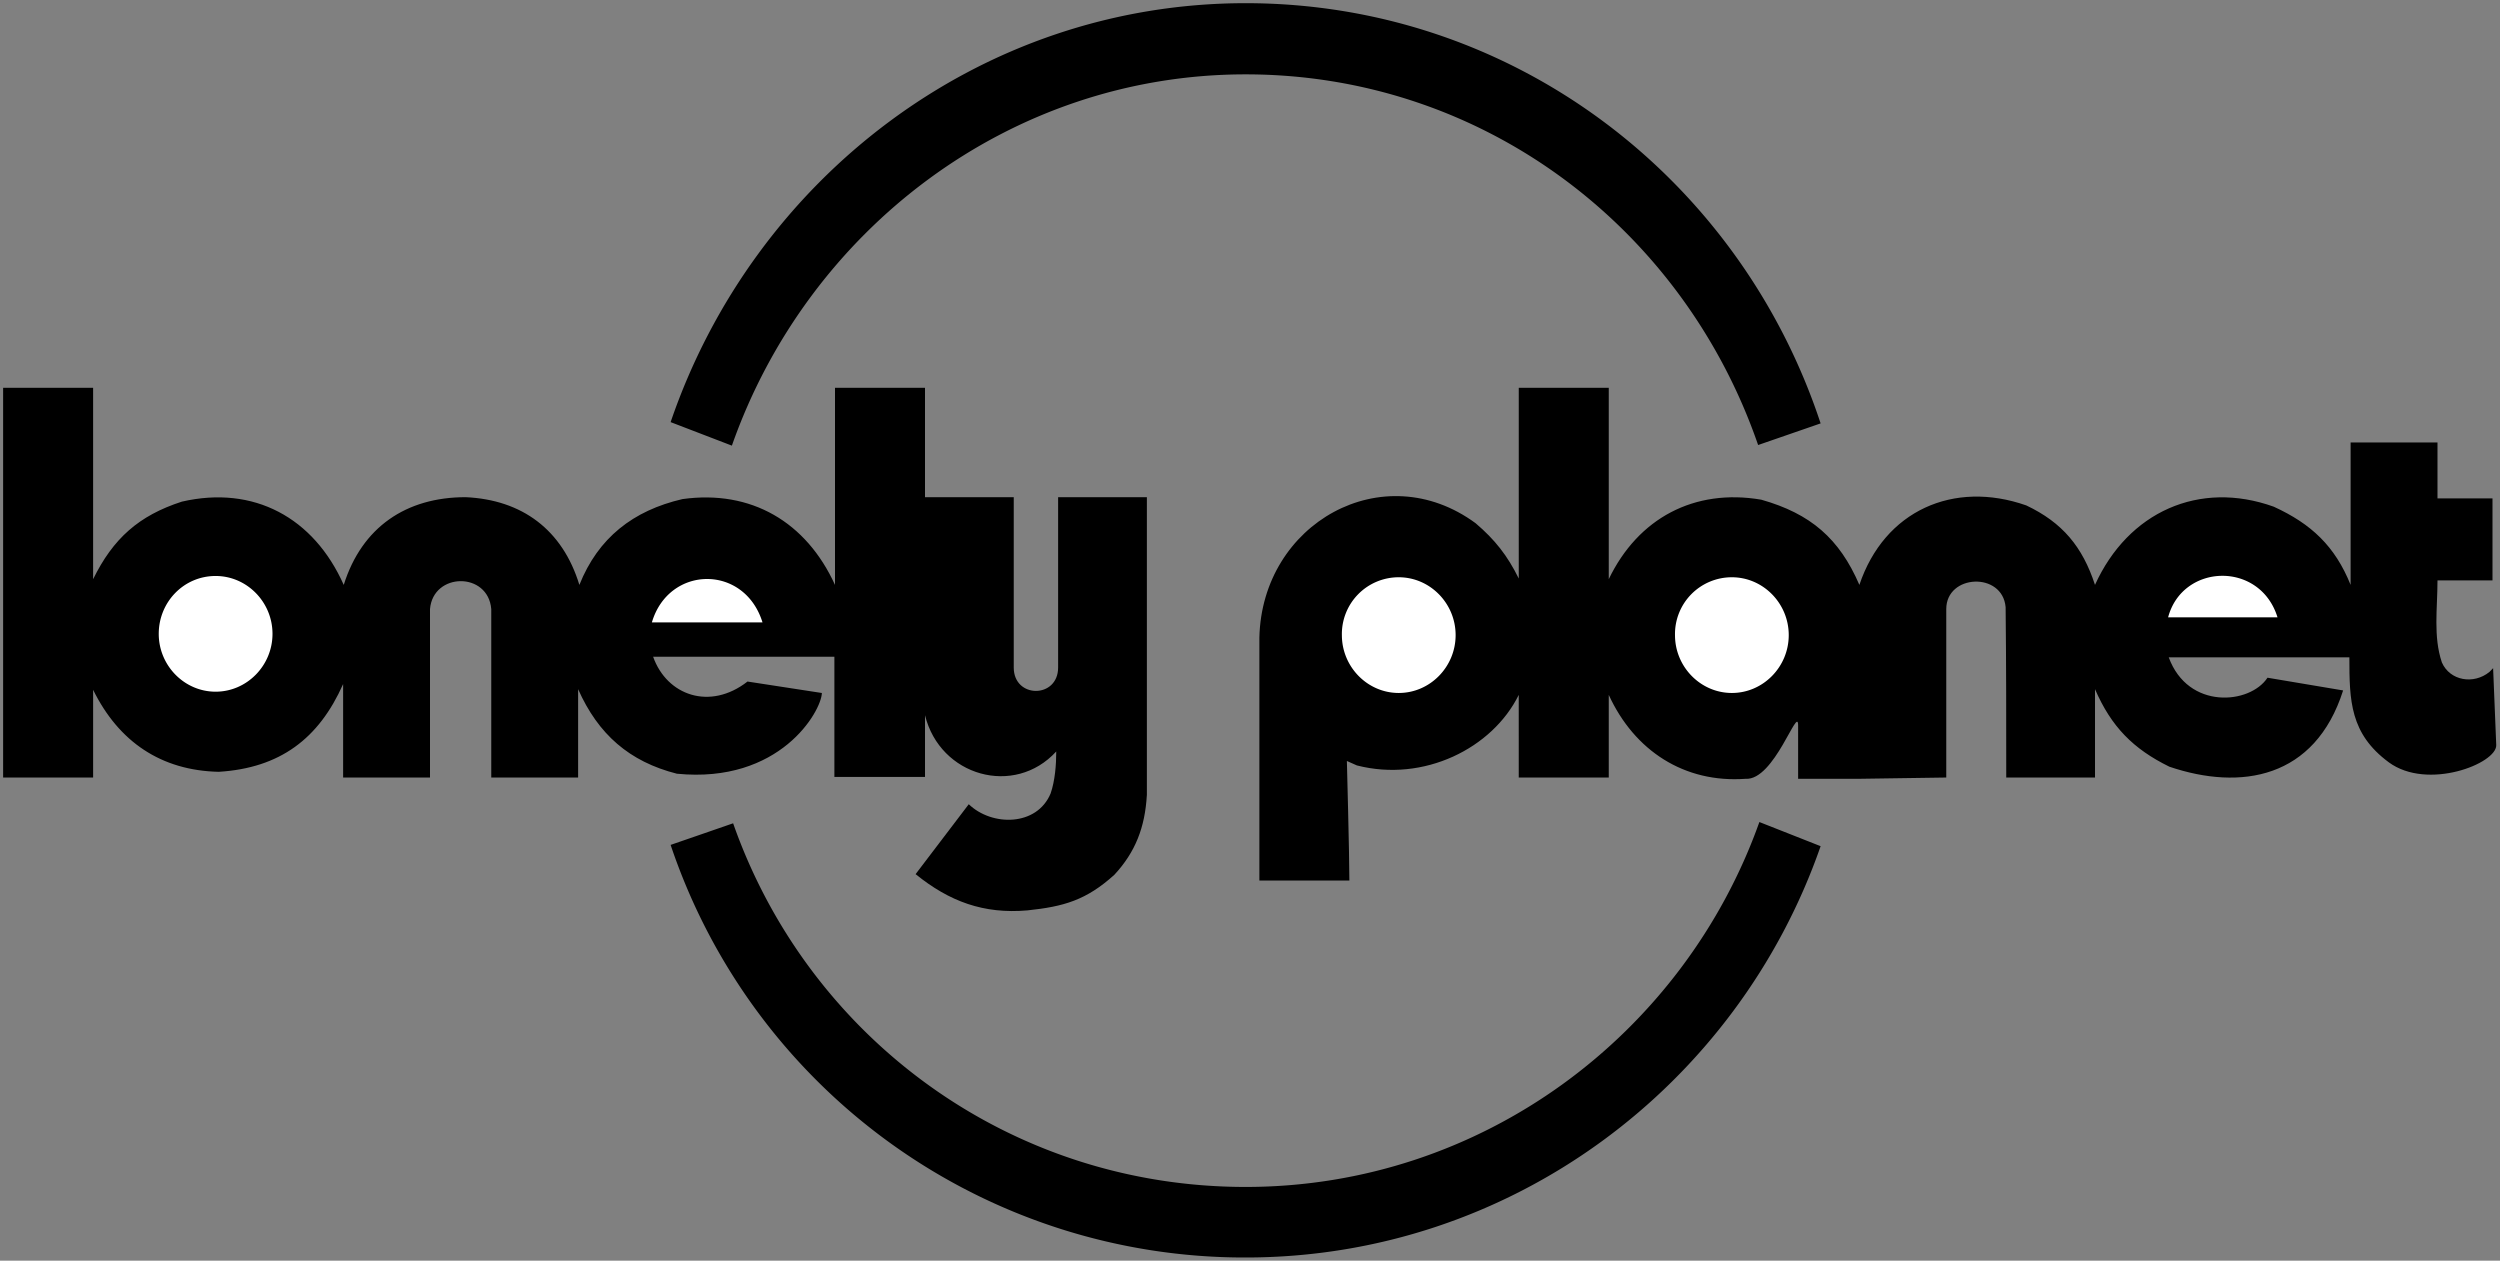
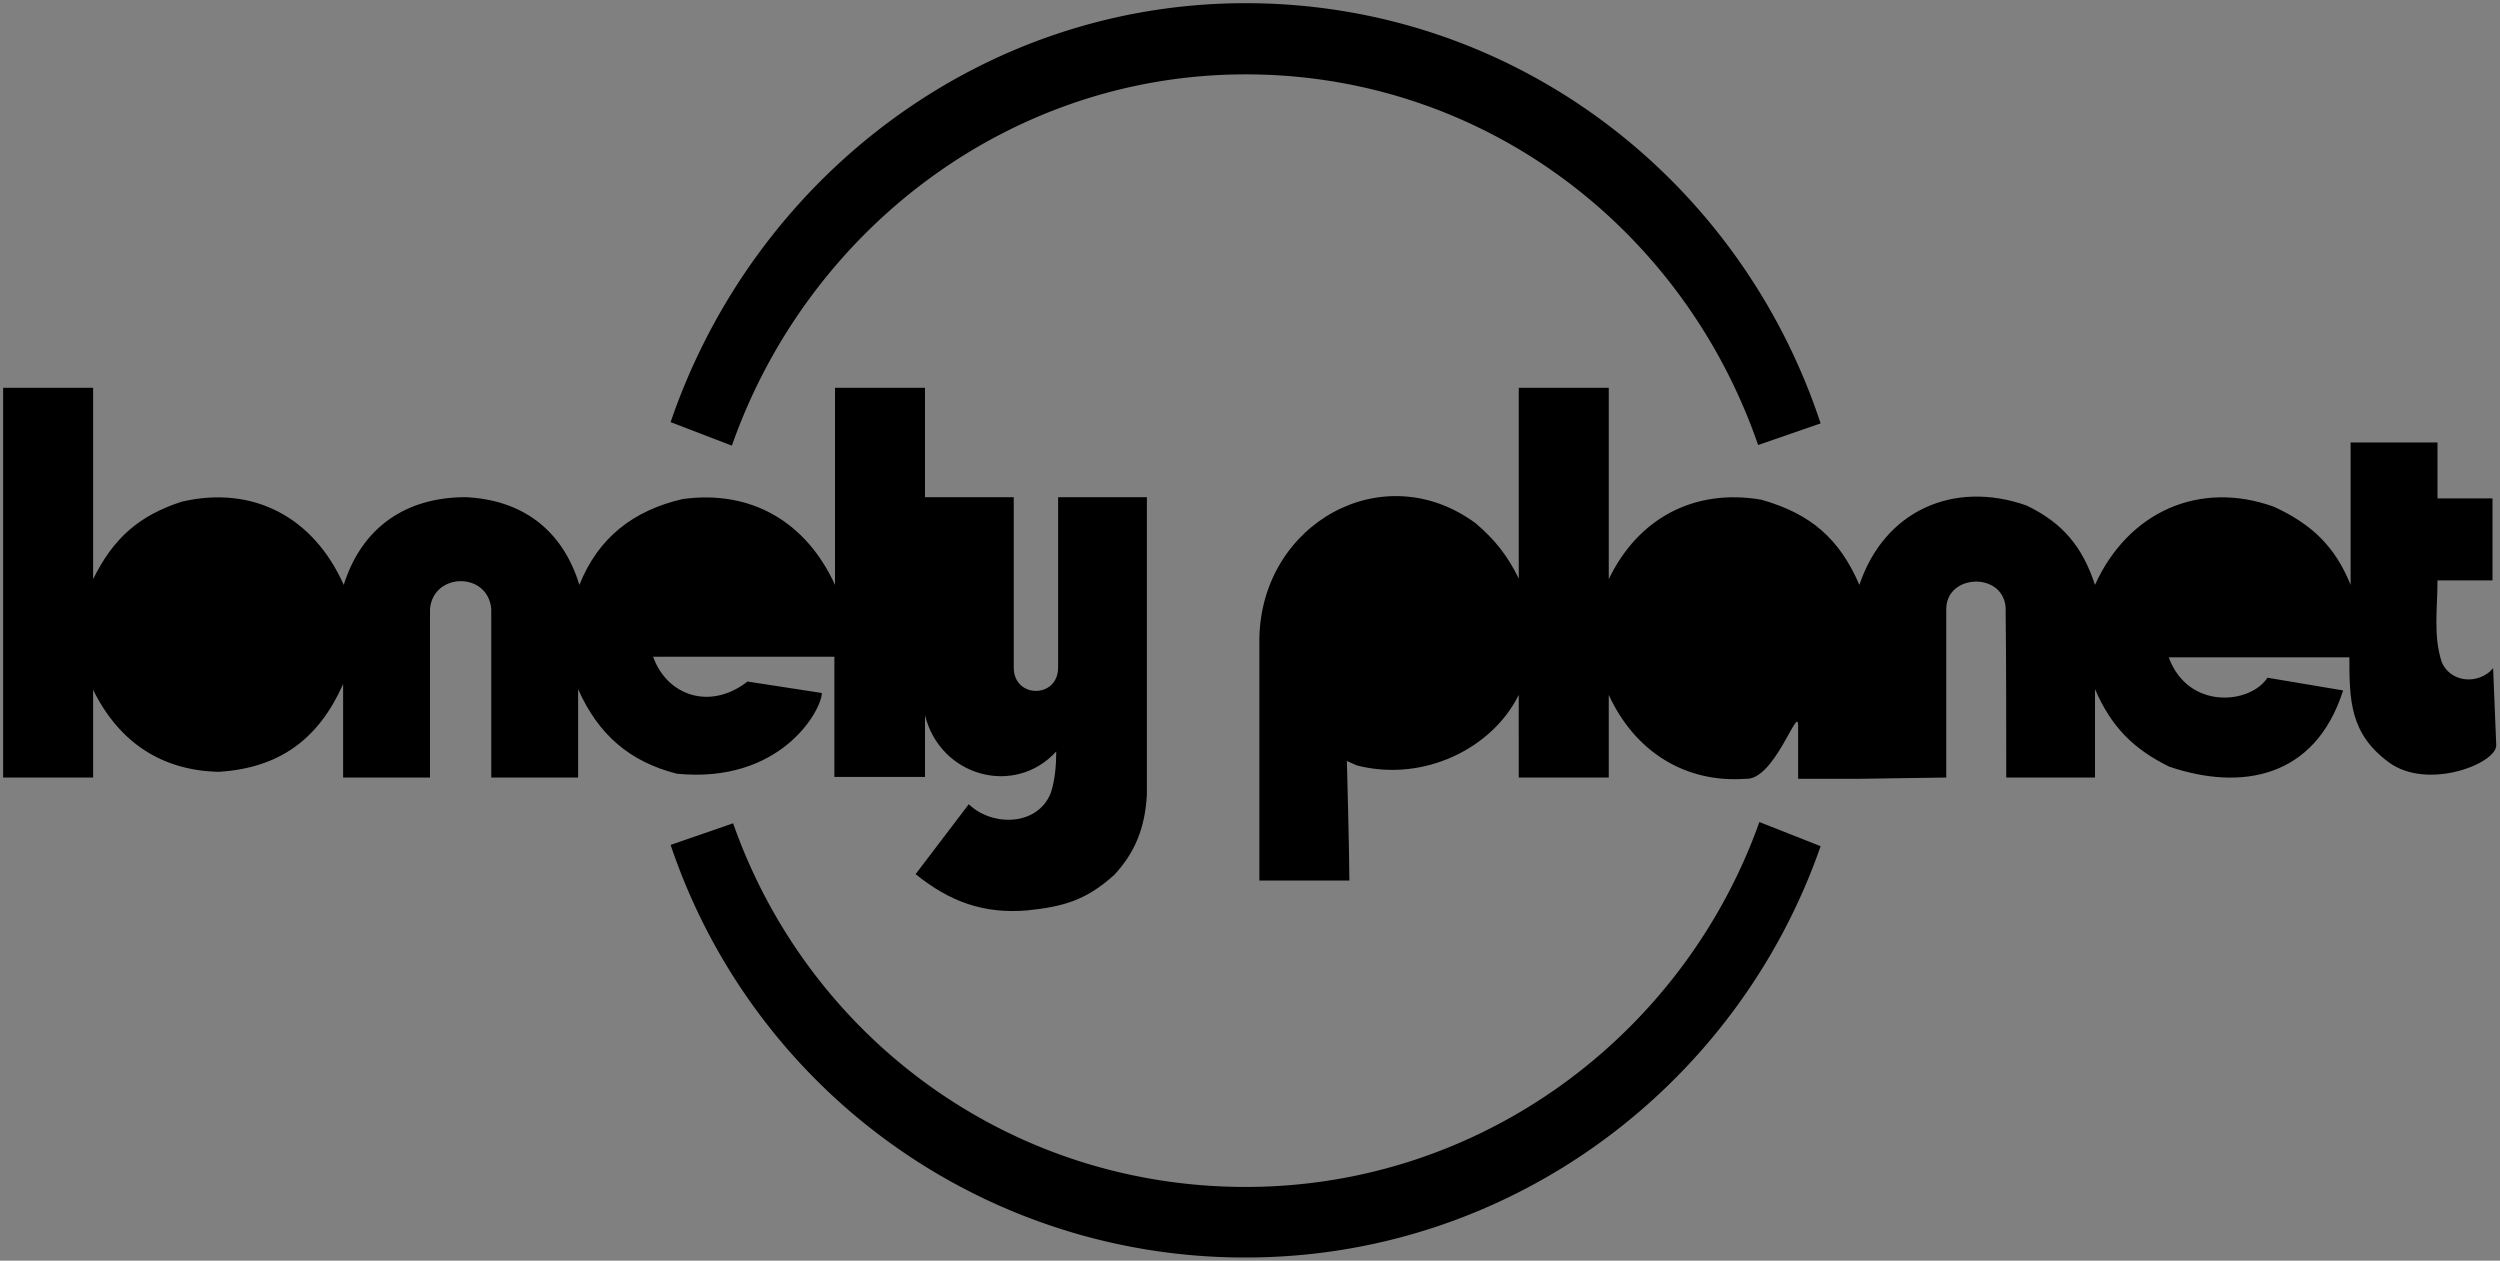
<svg xmlns="http://www.w3.org/2000/svg" width="117" height="59" fill="none">
  <rect width="100%" height="100%" fill="#808080" stroke="none" />
  <path d="M85.205 39.601c-3.89 11.187-14.478 19.25-26.91 19.25a28.33 28.33 0 01-26.91-19.31l1.463-.505 1.462-.506c3.51 9.997 12.9 17.019 23.985 17.019 11.057 0 20.504-7.141 24.044-17.078l2.866 1.13zM31.385 19.756C35.275 8.36 45.864.149 58.295.149c12.49 0 23.108 8.152 26.91 19.666l-1.462.506-1.463.506C78.77 10.65 69.381 3.48 58.295 3.48c-11.056 0-20.504 7.29-24.043 17.376l-2.867-1.101z" fill="#000" />
  <path d="M116.503 31.449l.175-.179.146 3.6c.03.863-3.217 2.143-5.031.804-1.813-1.34-1.842-2.886-1.842-4.91h-8.454c.907 2.47 3.803 2.202 4.622.953l3.539.595c-1.316 4.135-4.797 4.7-8.131 3.57-1.697-.833-2.72-1.874-3.481-3.63v4.136h-4.154c0-2.53 0-5.415-.029-7.974-.146-1.666-2.778-1.547-2.778.09v7.884l-4.095.06h-2.838v-2.5c0-.982-1.111 2.588-2.457 2.5-2.866.208-5.206-1.31-6.405-3.928v3.868h-4.213V32.52c-1.228 2.5-4.445 4.106-7.575 3.302l-.468-.208s.117 4.433.117 5.594h-4.212V29.842c.117-5.355 5.791-8.539 10.12-5.355.907.773 1.492 1.517 2.019 2.588v-8.926h4.212v8.956c1.374-2.857 4.007-4.255 7.136-3.72 2.311.655 3.657 1.816 4.593 3.988 1.17-3.482 4.416-4.91 7.81-3.72 1.696.804 2.632 1.934 3.217 3.72 1.55-3.422 4.885-4.91 8.365-3.66 1.755.803 2.867 1.845 3.598 3.66v-6.665h4.066v2.618h2.574v3.838h-2.574c0 1.31-.205 2.619.205 3.838.38.863 1.491 1.042 2.223.447zM53.674 37.22V23.268H49.52v7.973c0 1.458-2.077 1.458-2.077 0v-7.973H43.29v-5.118h-4.212v9.224c-1.346-2.946-3.92-4.463-7.137-4.017-2.31.535-3.949 1.815-4.826 4.017-.79-2.589-2.691-3.987-5.324-4.106-2.779 0-4.855 1.398-5.704 4.106-1.403-3.154-4.211-4.672-7.575-3.898-2.019.654-3.218 1.726-4.154 3.63v-8.956H.146v18.239h4.212v-4.106c1.2 2.44 3.188 3.778 5.88 3.838 2.866-.179 4.68-1.547 5.82-4.106v4.374h4.066v-7.885c.146-1.726 2.72-1.755 2.867 0v7.885h4.065v-4.136c.936 2.112 2.399 3.392 4.622 3.957 4.826.476 6.756-2.916 6.786-3.778l-3.481-.536c-1.755 1.369-3.773.655-4.417-1.16h8.483v5.623h4.241v-2.886c.702 2.856 4.183 3.838 6.142 1.696 0 .625-.058 1.368-.263 1.964-.643 1.547-2.75 1.547-3.831.505L42.85 40.91c1.58 1.28 3.188 1.875 5.236 1.696 1.696-.178 2.75-.476 4.066-1.666.994-1.071 1.433-2.232 1.52-3.72z" fill="#000" />
-   <path d="M65.462 27.016c1.462 0 2.661 1.22 2.661 2.707 0 1.488-1.199 2.708-2.661 2.708-1.463 0-2.662-1.22-2.662-2.708a2.658 2.658 0 012.662-2.707zM81.052 27.016c1.462 0 2.661 1.22 2.661 2.707 0 1.488-1.199 2.708-2.661 2.708-1.463 0-2.662-1.22-2.662-2.708a2.658 2.658 0 012.662-2.707zM101.468 28.89h5.119c-.819-2.648-4.446-2.529-5.119 0zM10.091 26.956c1.463 0 2.662 1.22 2.662 2.708 0 1.487-1.2 2.707-2.662 2.707s-2.662-1.22-2.662-2.707c0-1.488 1.17-2.708 2.662-2.708zM35.685 29.128c-.848-2.737-4.387-2.678-5.177 0h5.177z" fill="#fff" />
</svg>